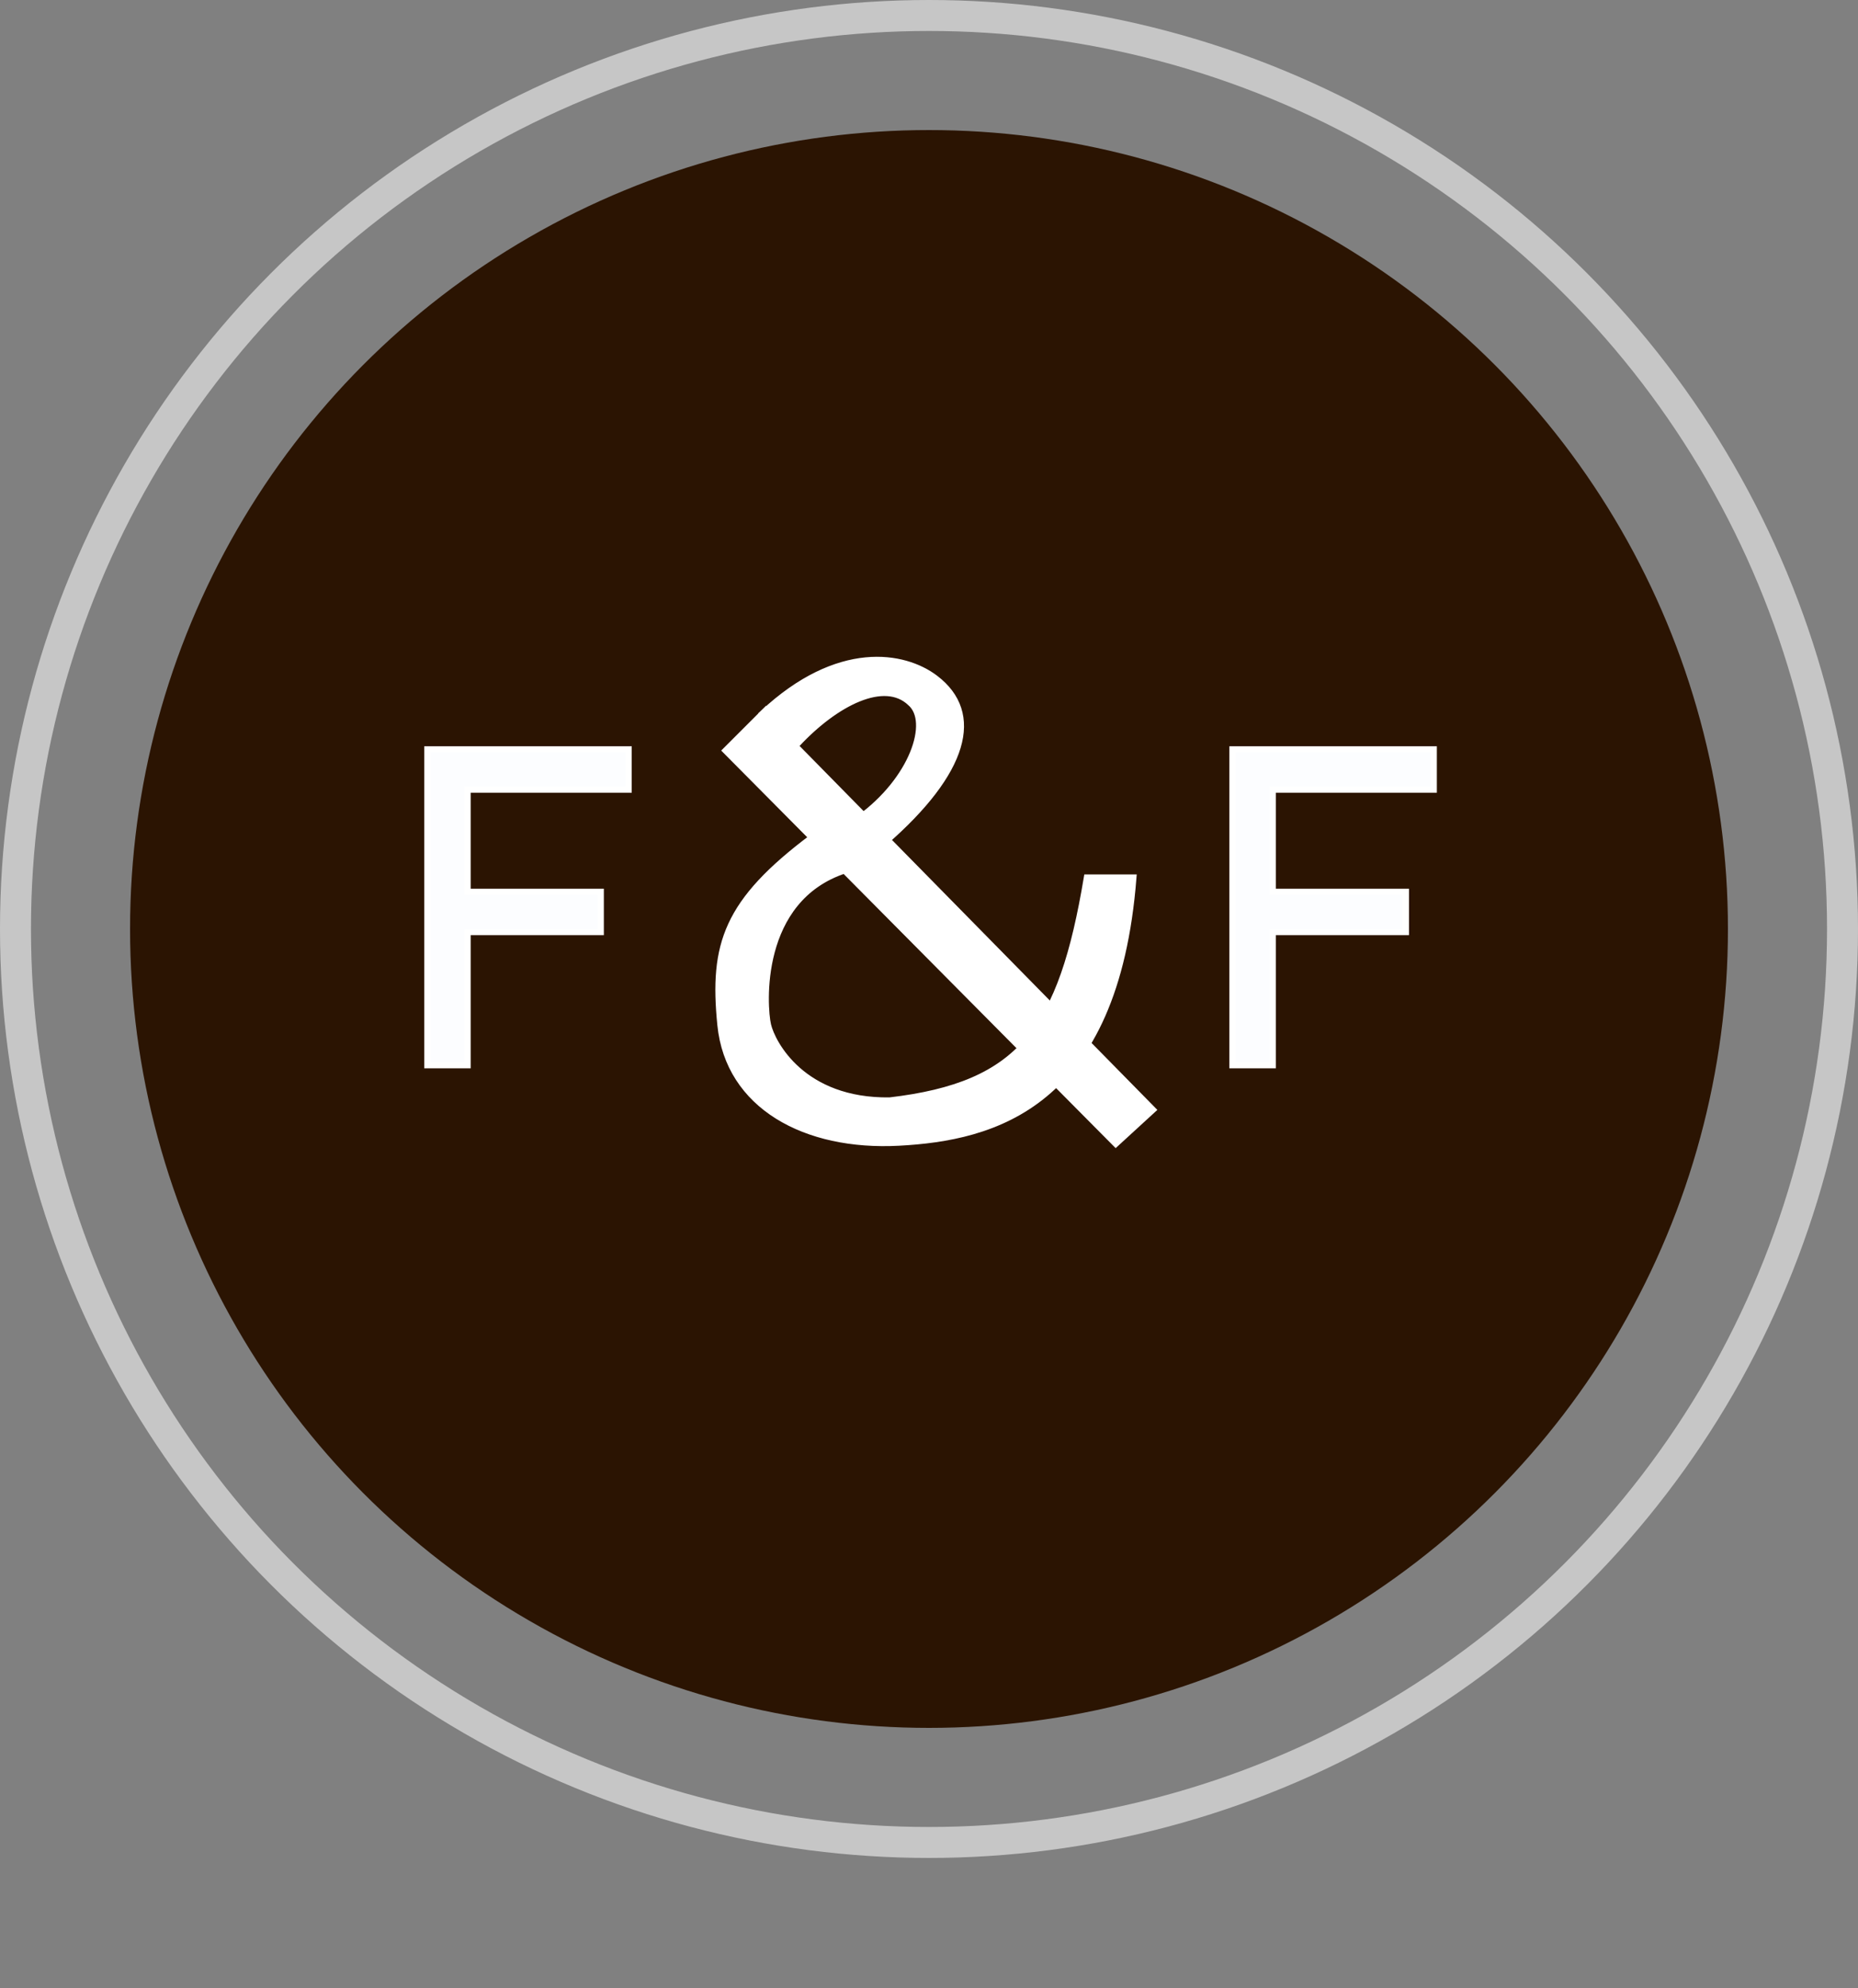
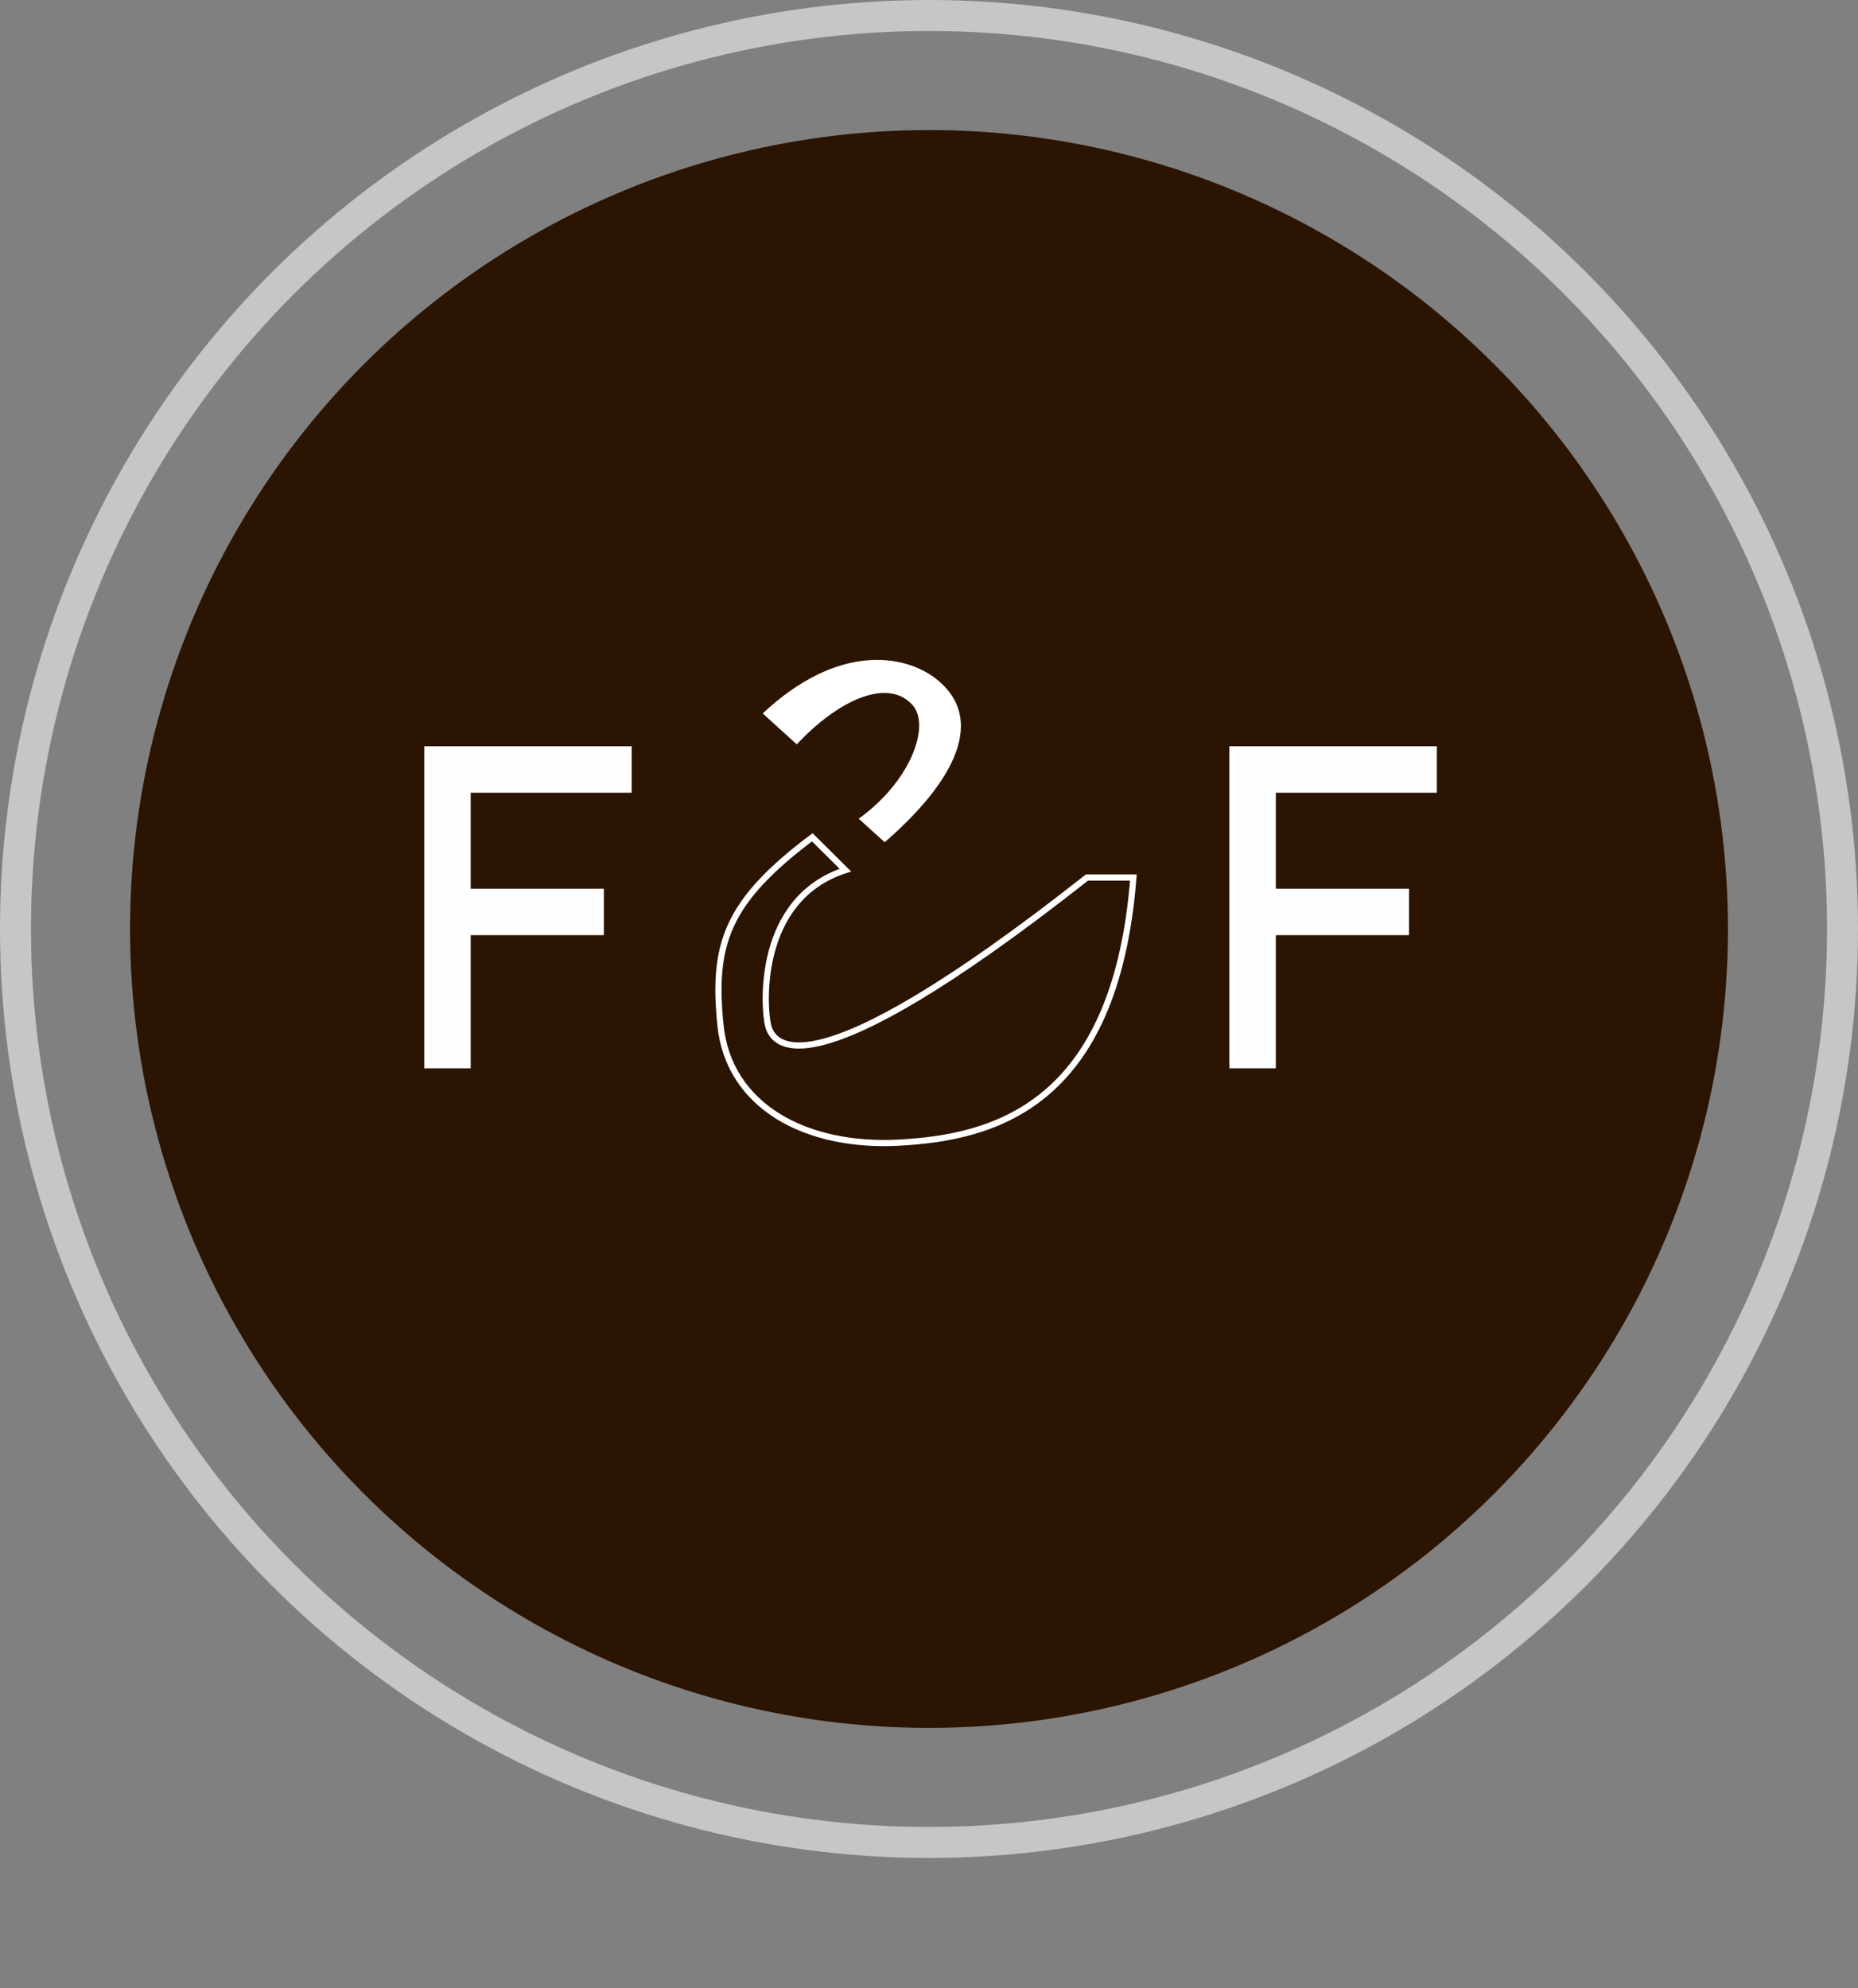
<svg xmlns="http://www.w3.org/2000/svg" width="300" height="321" viewBox="0 0 300 321" fill="none">
  <rect x="0" y="0" width="300" height="321" fill="#808080" stroke="none" />
  <circle cx="150" cy="150" r="147.5" stroke="#C6C6C6" stroke-width="5" />
  <circle cx="150" cy="150" r="129" fill="#2B1402" />
  <path d="M69 172V121H101.5V127.5H75.5V144H97V150.5H75.5V172H69Z" fill="#FCFDFF" stroke="white" />
  <path d="M199 172V121H231.5V127.5H205.5V144H227V150.5H205.5V172H199Z" fill="#FCFDFF" stroke="white" />
-   <path d="M186.152 179.195L128.152 120.195L123.652 114.695L117.152 121.195L180.152 184.695L186.152 179.195Z" fill="white" stroke="white" />
-   <path d="M183 141.696H175.5C171.389 166.274 164.891 175.212 143.652 177.696C129.566 177.886 124.685 168.437 124 165.5C123.314 162.563 122.135 145.165 136.5 140.5L131.152 135.196C117.309 145.599 115.014 152.435 116.325 165.5C117.636 178.566 130.014 185.314 145.152 184.5C160.29 183.686 180.117 178.709 183 141.696Z" fill="white" />
  <path d="M151 109.5C146 105.703 135.344 103.778 123.152 115.196L128.652 120.196C134.976 113.392 142.848 109.5 147 113.5C150.5 116.5 147.401 125.897 138.652 132.195L142.848 136C155.88 124.65 158.5 115.196 151 109.5Z" fill="white" />
-   <path d="M183 141.696H175.5C171.389 166.274 164.891 175.212 143.652 177.696C129.566 177.886 124.685 168.437 124 165.5C123.314 162.563 122.135 145.165 136.5 140.5L131.152 135.196C117.309 145.599 115.014 152.435 116.325 165.5C117.636 178.566 130.014 185.314 145.152 184.5C160.29 183.686 180.117 178.709 183 141.696Z" stroke="white" />
-   <path d="M151 109.5C146 105.703 135.344 103.778 123.152 115.196L128.652 120.196C134.976 113.392 142.848 109.5 147 113.5C150.5 116.5 147.401 125.897 138.652 132.195L142.848 136C155.88 124.65 158.5 115.196 151 109.5Z" stroke="white" />
+   <path d="M183 141.696H175.5C129.566 177.886 124.685 168.437 124 165.5C123.314 162.563 122.135 145.165 136.5 140.5L131.152 135.196C117.309 145.599 115.014 152.435 116.325 165.5C117.636 178.566 130.014 185.314 145.152 184.5C160.29 183.686 180.117 178.709 183 141.696Z" stroke="white" />
</svg>